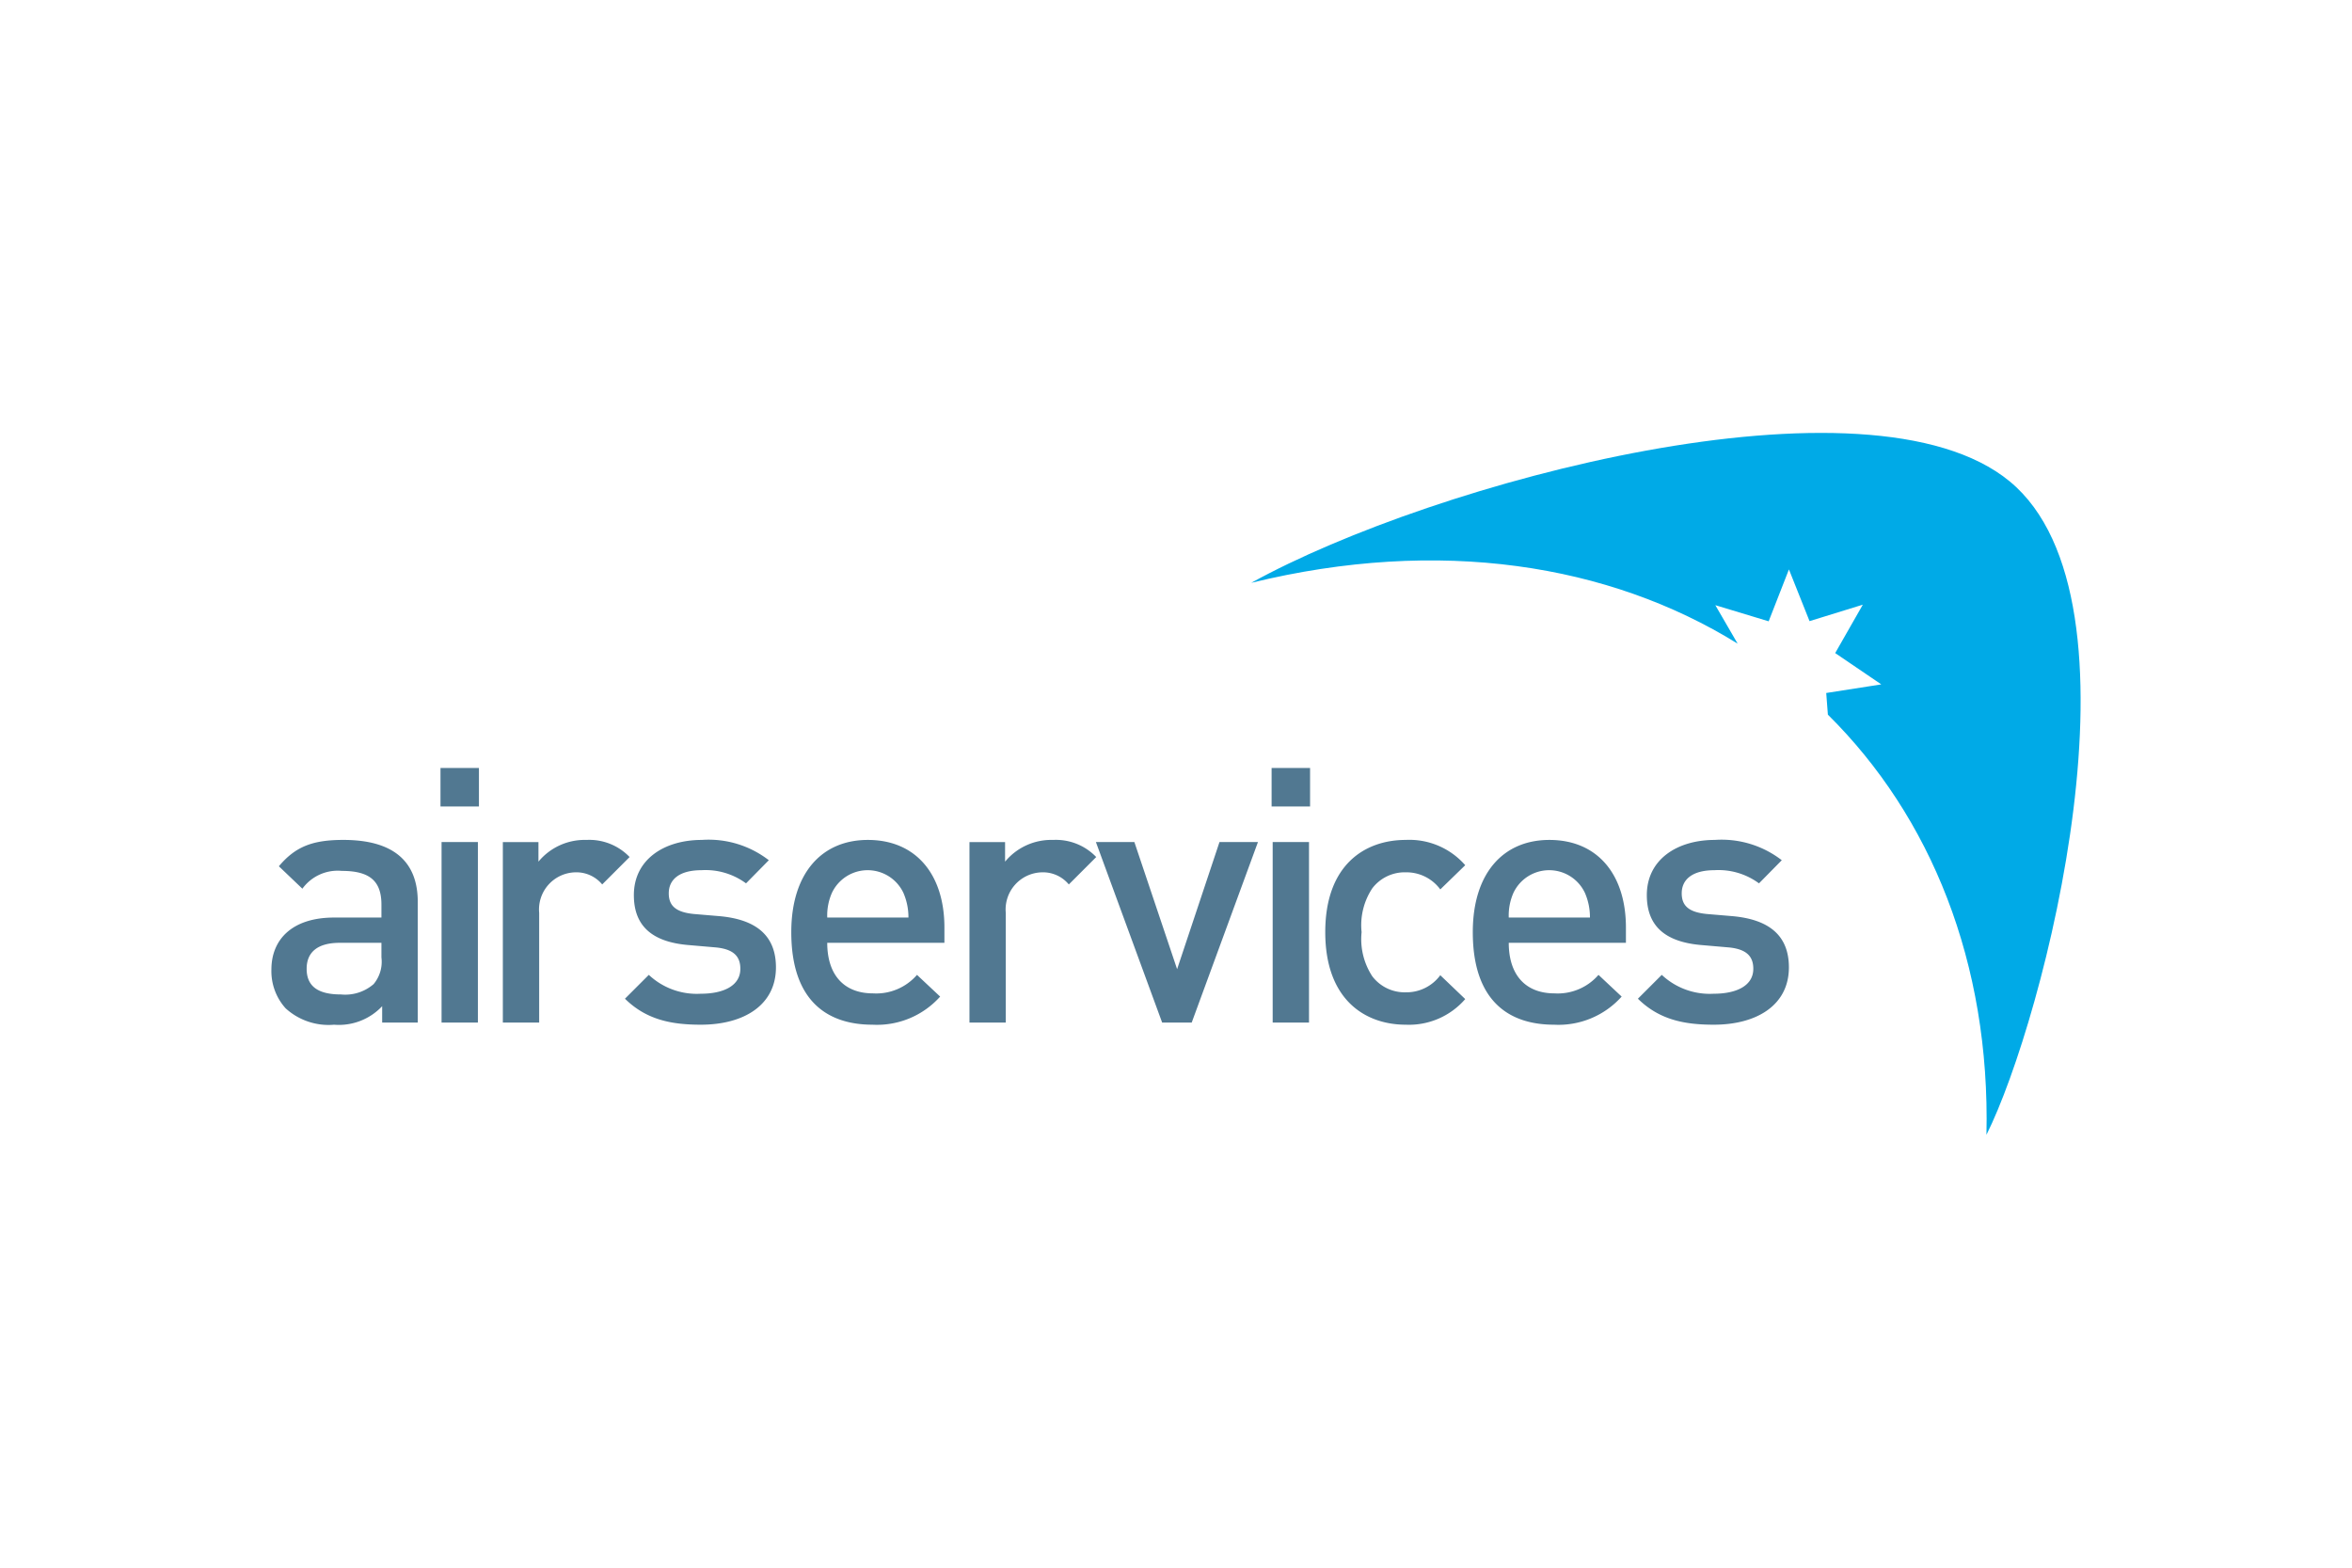
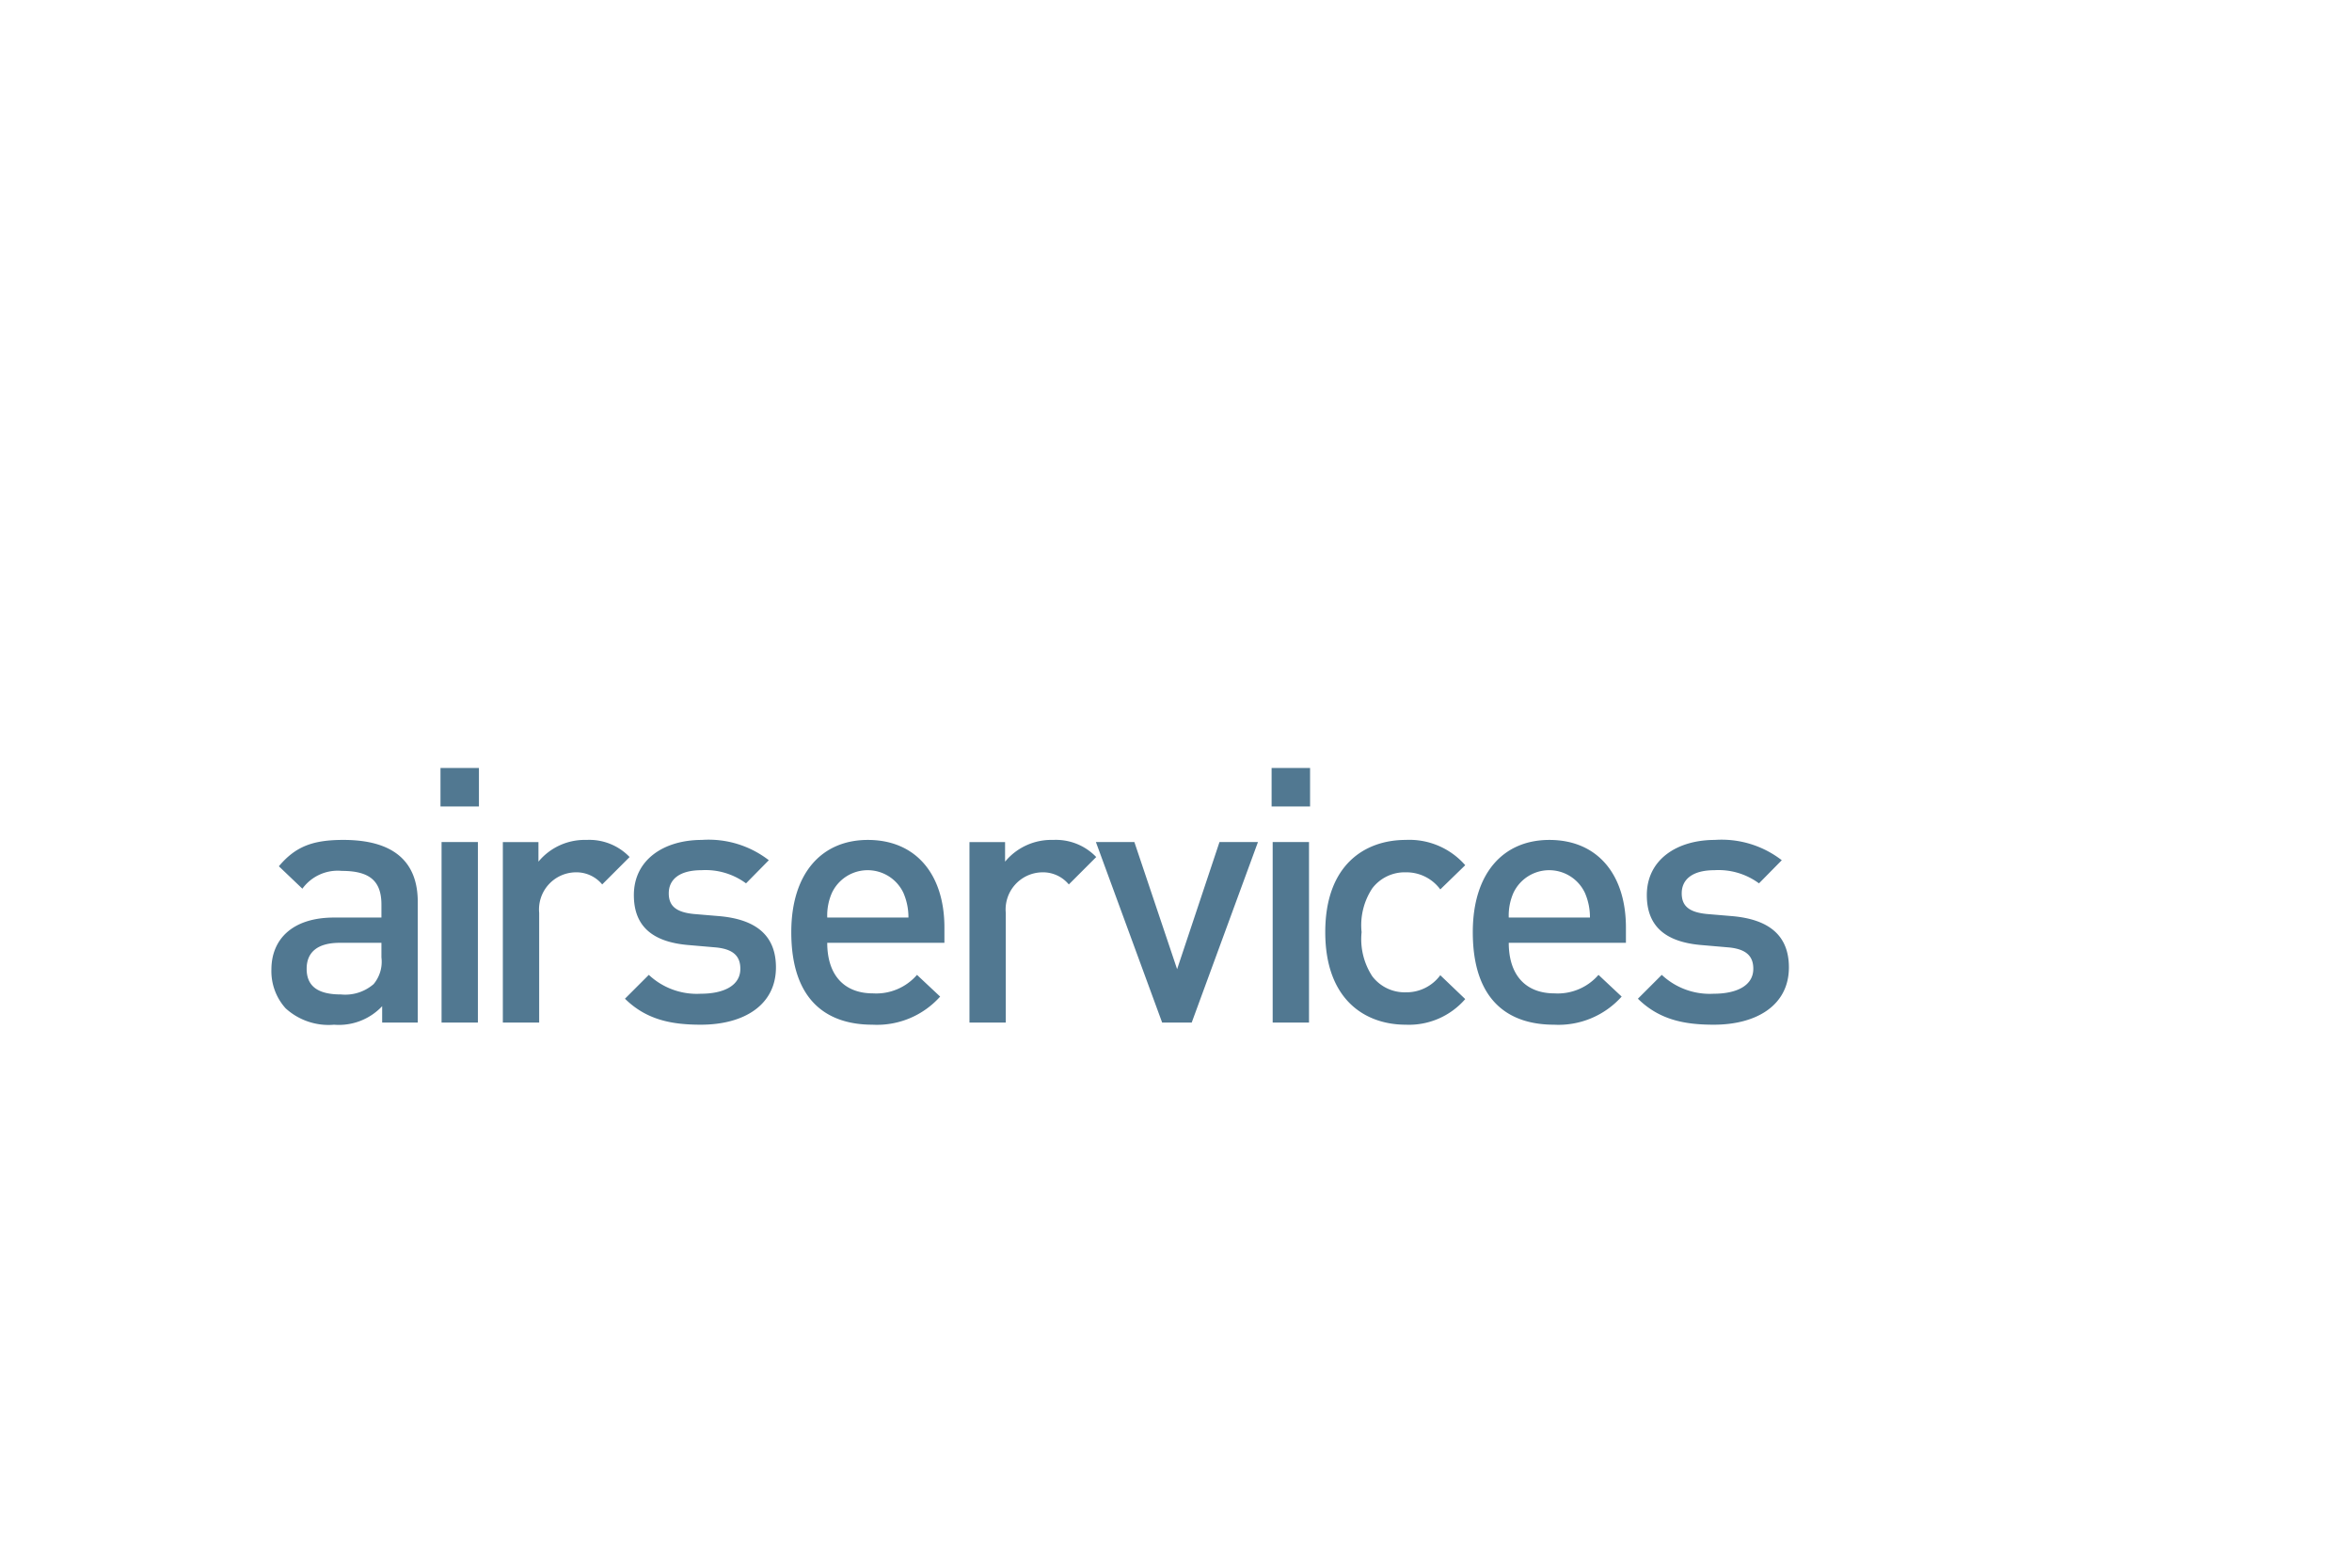
<svg xmlns="http://www.w3.org/2000/svg" height="800" width="1200" viewBox="-21.77 -14.079 188.672 84.472">
  <path fill="#517891" d="M8.886 47.311v-1.314a4.766 4.766 0 01-3.857 1.486 5.118 5.118 0 01-3.886-1.314 4.445 4.445 0 01-1.141-3.114c0-2.428 1.685-4.17 5.027-4.17h3.799v-1.029c0-1.857-.885-2.714-3.17-2.714a3.501 3.501 0 00-3.172 1.428l-1.886-1.8c1.343-1.6 2.742-2.114 5.172-2.114 3.999 0 5.97 1.714 5.97 4.972v9.683zm-.058-6.399h-3.342c-1.772 0-2.657.743-2.657 2.085 0 1.343.829 2.057 2.743 2.057a3.48 3.48 0 002.628-.828 2.796 2.796 0 00.628-2.142zm4.737-14.026h3.084v3.085h-3.084zm.086 5.942h2.914v14.483h-2.914zm12.886 3.4a2.687 2.687 0 00-2.171-.971 2.98 2.98 0 00-2.885 3.256v8.798h-2.914v-14.482h2.856v1.571a4.812 4.812 0 013.857-1.743 4.478 4.478 0 013.456 1.372zm7.91 11.254c-2.37 0-4.371-.399-6.085-2.085l1.914-1.914a5.627 5.627 0 004.171 1.514c1.799 0 3.172-.628 3.172-2 0-1-.544-1.571-1.943-1.714l-2.314-.2c-2.742-.257-4.285-1.457-4.285-3.999 0-2.856 2.428-4.428 5.456-4.428a7.888 7.888 0 015.37 1.629l-1.828 1.856a5.47 5.47 0 00-3.57-1.056c-1.771 0-2.628.742-2.628 1.856 0 1 .571 1.514 1.999 1.657l2.028.171c3 .257 4.571 1.572 4.571 4.114 0 3.028-2.572 4.599-6.028 4.599m10.143-6.57c0 2.515 1.286 4.057 3.685 4.057a4.326 4.326 0 003.514-1.485l1.857 1.742a6.795 6.795 0 01-5.427 2.256c-3.629 0-6.514-1.913-6.514-7.427 0-4.713 2.429-7.398 6.142-7.398 3.885 0 6.142 2.799 6.142 7.027v1.228zm6.113-3.999a3.169 3.169 0 00-5.742 0 4.499 4.499 0 00-.371 1.971h6.513a4.9 4.9 0 00-.4-1.971m13.265-.685a2.69 2.69 0 00-2.171-.971 2.98 2.98 0 00-2.886 3.256v8.798h-2.913v-14.482h2.857v1.571a4.806 4.806 0 013.856-1.743 4.482 4.482 0 013.456 1.372zm2.173-3.4h3.086l3.428 10.198 3.399-10.198h3.086l-5.314 14.482h-2.371zm14.094-5.942h3.086v3.085h-3.086zm.086 5.942h2.914v14.483h-2.914zm10.675 14.654c-3.256 0-6.457-1.999-6.457-7.427 0-5.428 3.201-7.399 6.457-7.399a5.945 5.945 0 014.771 2.029l-2 1.942a3.37 3.37 0 00-2.771-1.371 3.265 3.265 0 00-2.685 1.285 5.358 5.358 0 00-.857 3.514 5.444 5.444 0 00.857 3.542 3.264 3.264 0 002.685 1.286 3.373 3.373 0 002.771-1.371l2 1.914a5.968 5.968 0 01-4.771 2.056m8.263-6.57c0 2.515 1.286 4.057 3.685 4.057a4.326 4.326 0 003.514-1.485l1.857 1.742a6.795 6.795 0 01-5.427 2.256c-3.629 0-6.514-1.913-6.514-7.427 0-4.713 2.429-7.398 6.142-7.398 3.885 0 6.142 2.799 6.142 7.027v1.228zm6.113-3.999a3.169 3.169 0 00-5.742 0 4.499 4.499 0 00-.371 1.971h6.513a4.9 4.9 0 00-.4-1.971m10.332 10.569c-2.37 0-4.371-.399-6.085-2.085l1.914-1.914a5.627 5.627 0 004.171 1.514c1.799 0 3.172-.628 3.172-2 0-1-.544-1.571-1.943-1.714l-2.314-.2c-2.742-.257-4.285-1.457-4.285-3.999 0-2.856 2.428-4.428 5.456-4.428a7.888 7.888 0 015.37 1.629l-1.828 1.856a5.47 5.47 0 00-3.57-1.056c-1.771 0-2.628.742-2.628 1.856 0 1 .571 1.514 1.999 1.657l2.028.171c3 .257 4.571 1.572 4.571 4.114 0 3.028-2.572 4.599-6.028 4.599" />
-   <path fill-rule="evenodd" fill="#00aae7" d="M139.449 3.893c-11.297-9.331-46.155.017-60.847 8.135 15.103-3.692 28.694-1.516 39.016 4.878l-1.788-3.084 4.278 1.294 1.626-4.163 1.653 4.149 4.274-1.32-2.216 3.883 3.697 2.512-4.416.69.132 1.738c8.26 8.173 13.034 19.908 12.72 33.71 4.607-9.205 13.375-42.917 1.871-52.422" />
</svg>